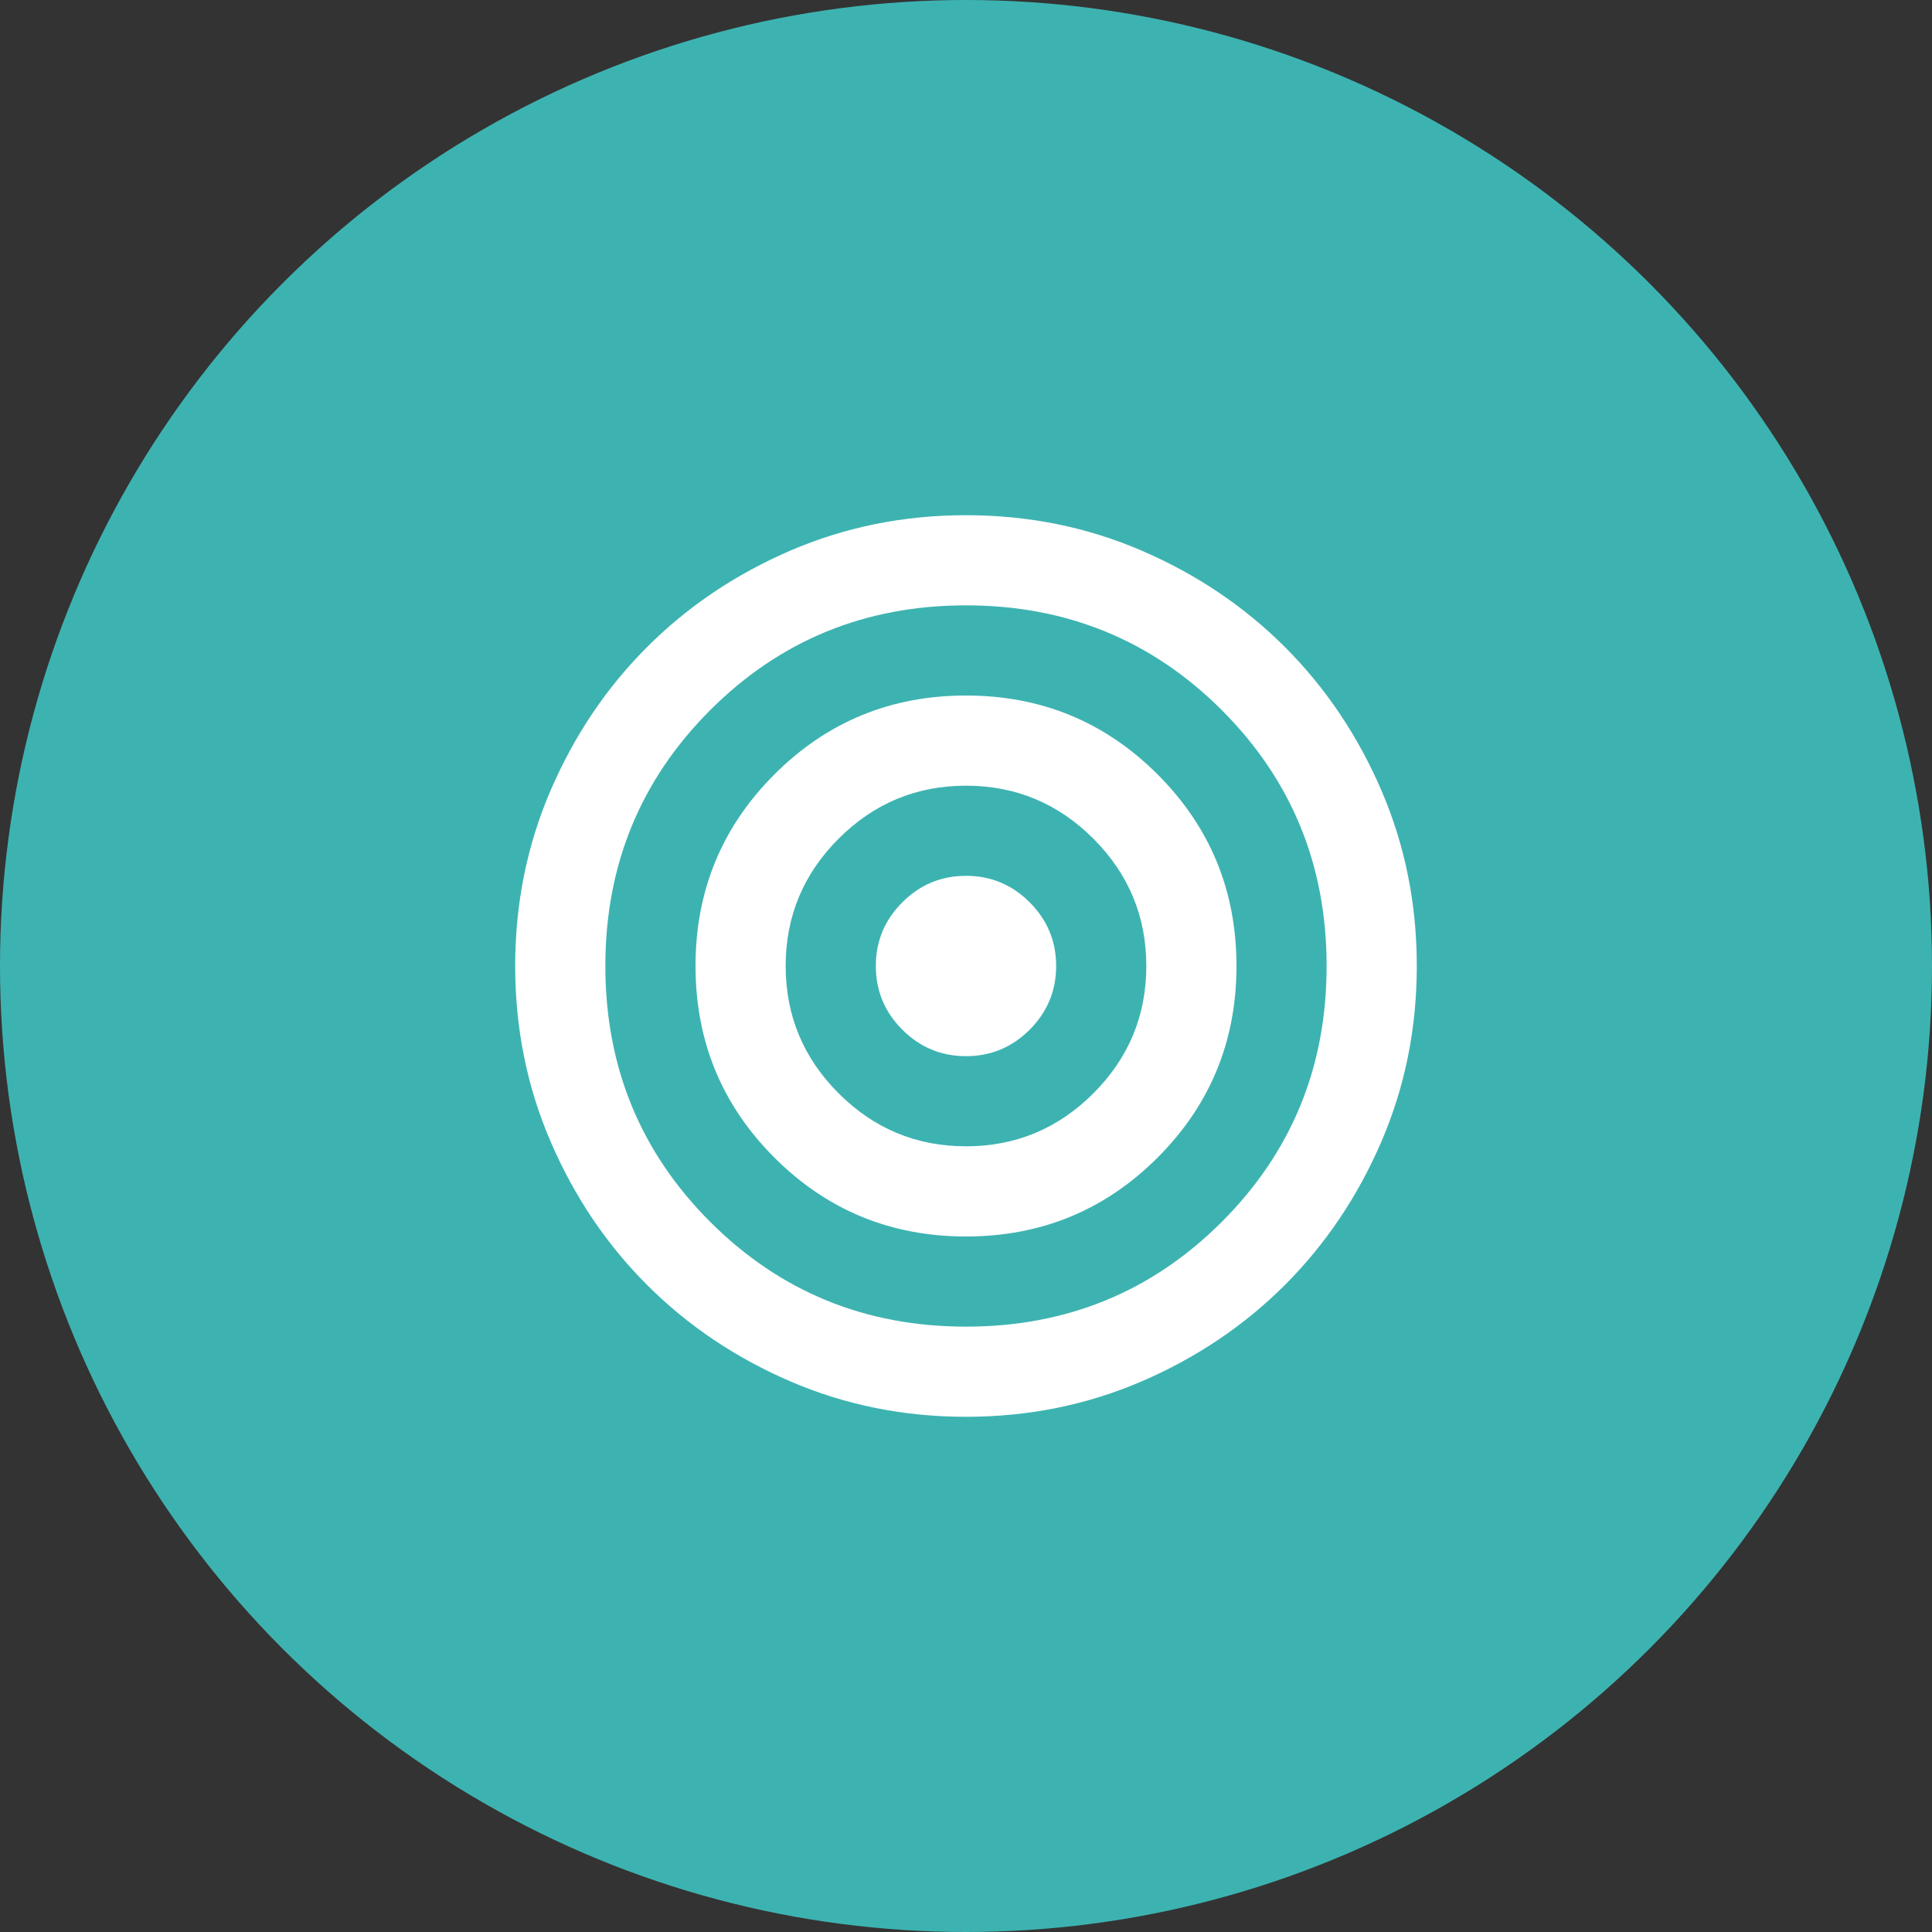
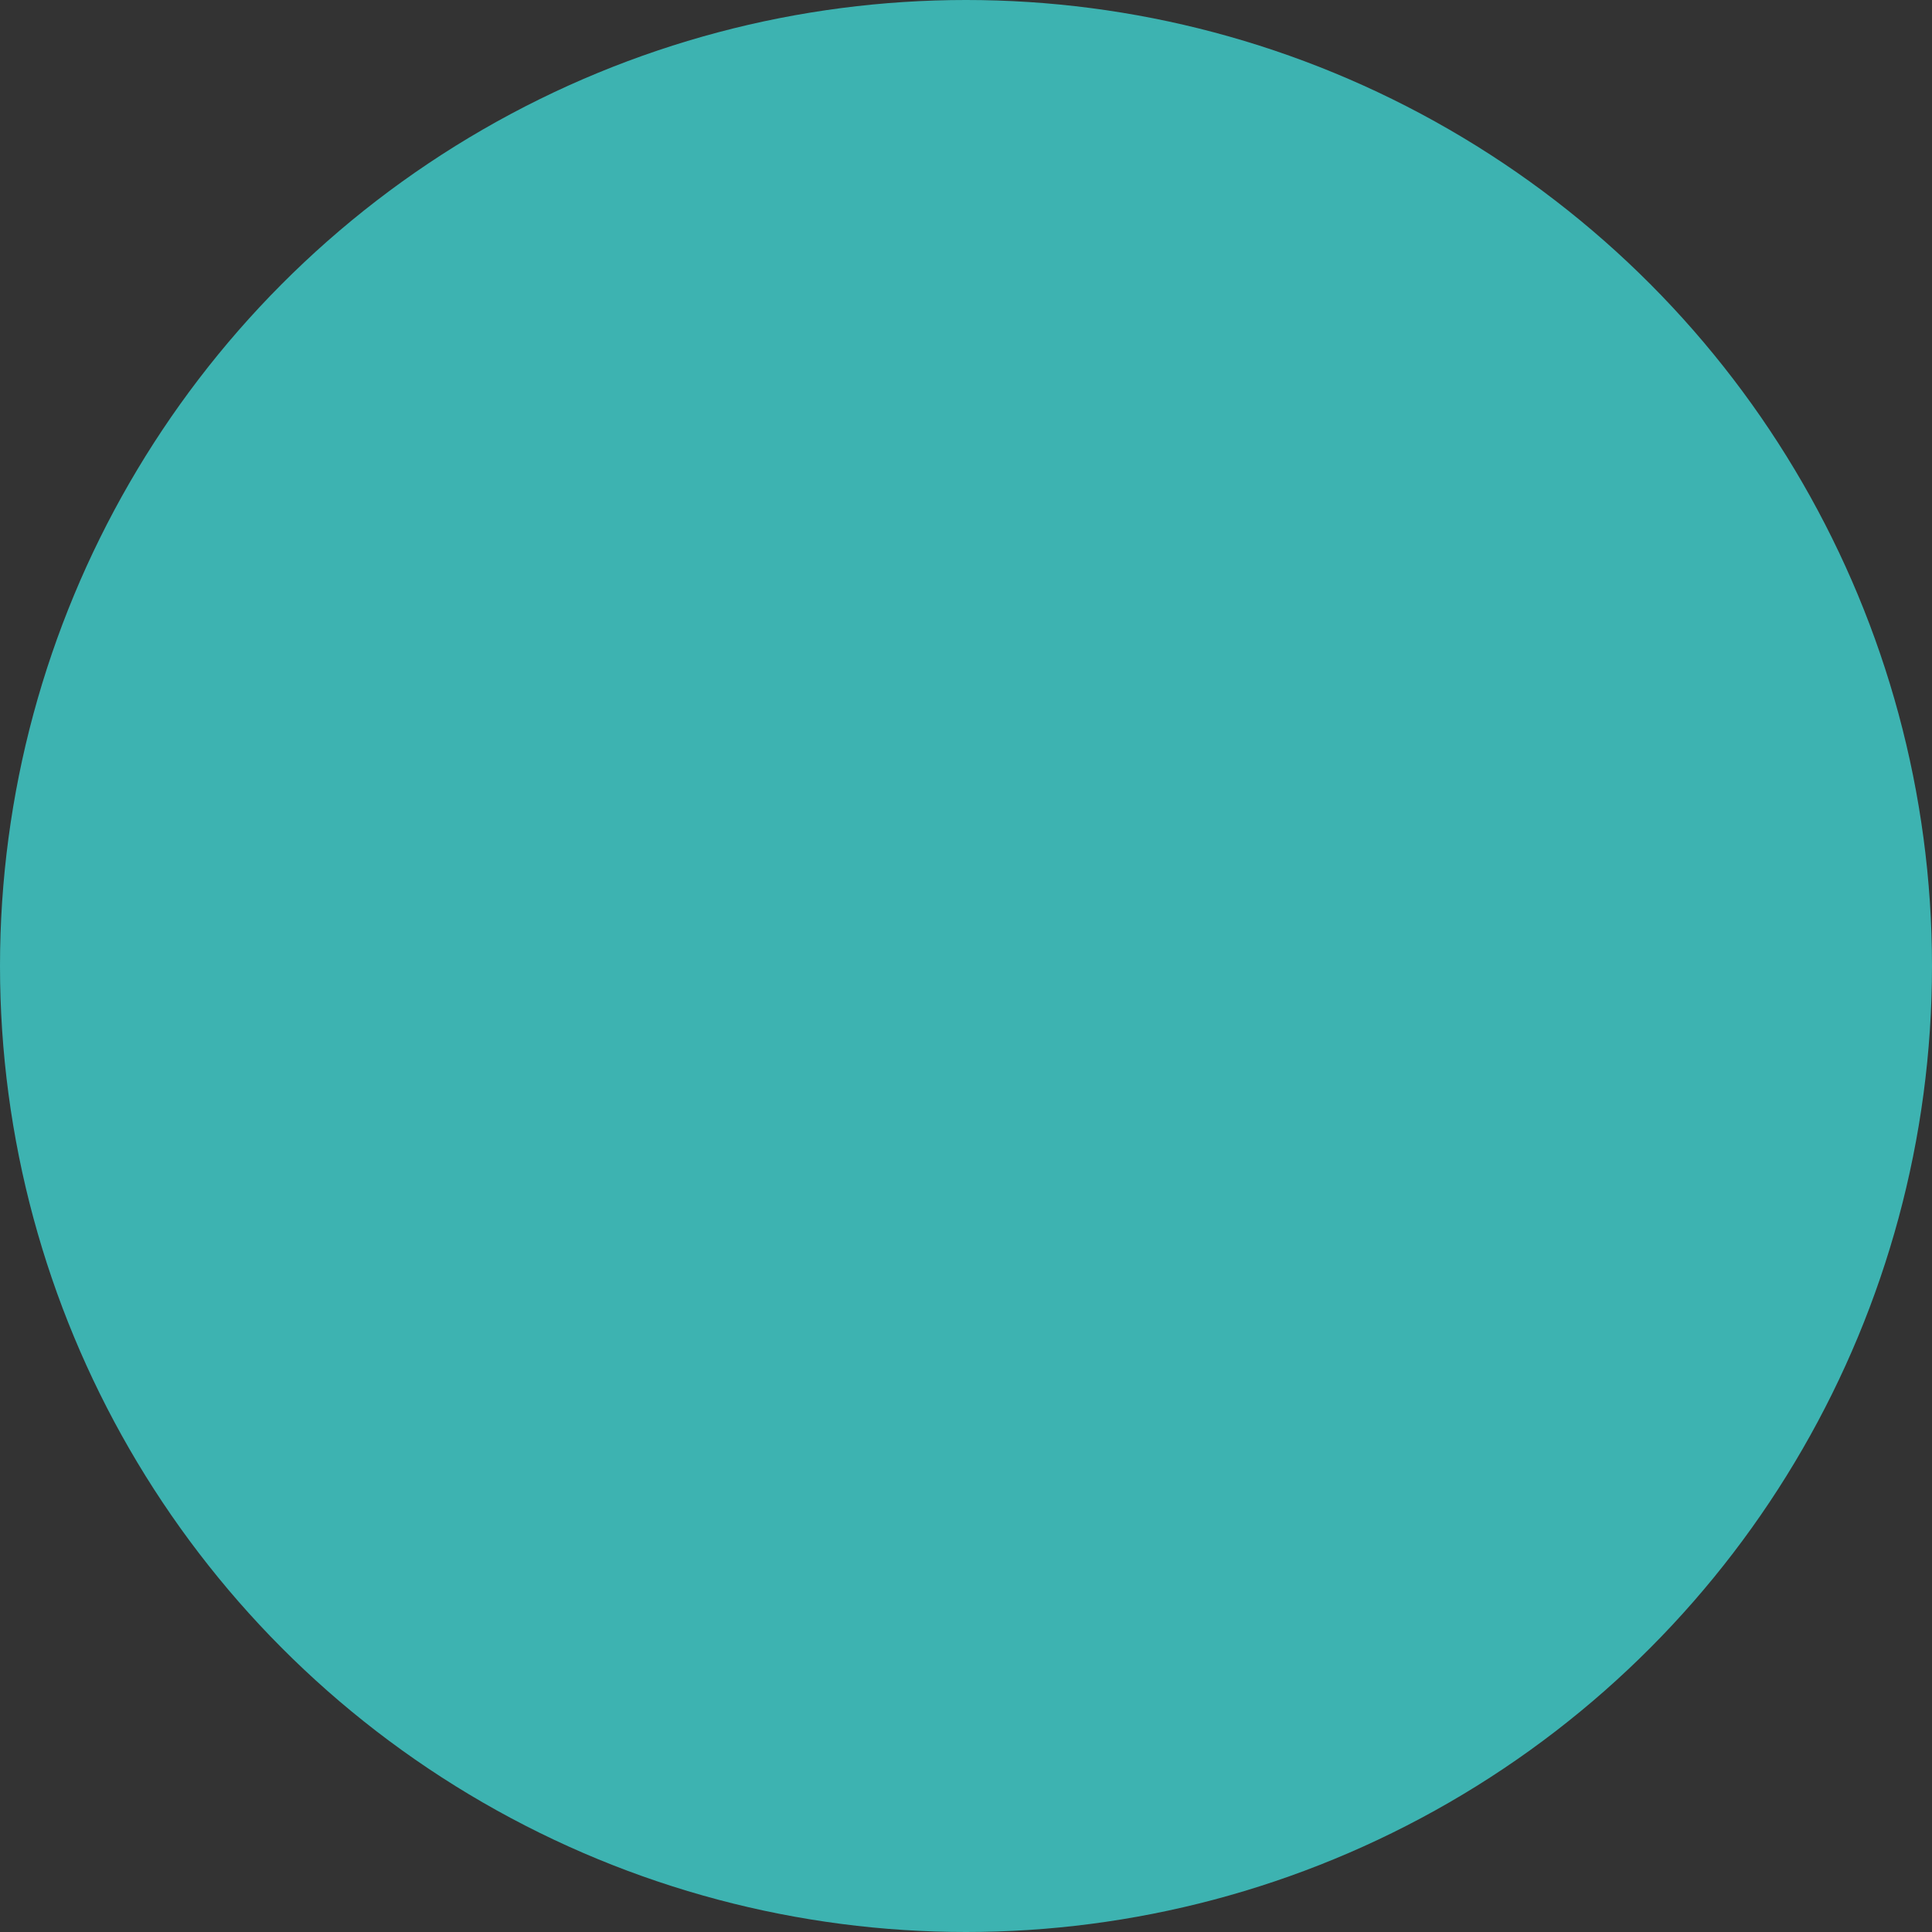
<svg xmlns="http://www.w3.org/2000/svg" width="100" height="100" viewBox="0 0 100 100" fill="none">
  <rect x="0" y="0" width="100" height="100" fill="#333333" stroke="none" />
  <circle cx="50" cy="50" r="50" fill="#3DB3B1" />
  <mask id="mask0_18_2539" style="mask-type:alpha" maskUnits="userSpaceOnUse" x="22" y="22" width="56" height="56">
-     <rect x="22" y="22" width="56" height="56" fill="#D9D9D9" />
-   </mask>
+     </mask>
  <g mask="url(#mask0_18_2539)">
-     <path d="M50 73.333C46.772 73.333 43.739 72.721 40.9 71.496C38.061 70.271 35.592 68.608 33.492 66.508C31.392 64.408 29.729 61.939 28.504 59.1C27.279 56.261 26.666 53.228 26.666 50C26.666 46.772 27.279 43.739 28.504 40.9C29.729 38.061 31.392 35.592 33.492 33.492C35.592 31.392 38.061 29.729 40.9 28.504C43.739 27.279 46.772 26.667 50 26.667C53.228 26.667 56.261 27.279 59.1 28.504C61.939 29.729 64.408 31.392 66.508 33.492C68.608 35.592 70.271 38.061 71.496 40.9C72.721 43.739 73.333 46.772 73.333 50C73.333 53.228 72.721 56.261 71.496 59.1C70.271 61.939 68.608 64.408 66.508 66.508C64.408 68.608 61.939 70.271 59.1 71.496C56.261 72.721 53.228 73.333 50 73.333ZM50 68.667C55.211 68.667 59.625 66.858 63.242 63.242C66.858 59.625 68.666 55.211 68.666 50C68.666 44.789 66.858 40.375 63.242 36.758C59.625 33.142 55.211 31.333 50 31.333C44.789 31.333 40.375 33.142 36.758 36.758C33.142 40.375 31.333 44.789 31.333 50C31.333 55.211 33.142 59.625 36.758 63.242C40.375 66.858 44.789 68.667 50 68.667ZM50 64C46.111 64 42.805 62.639 40.083 59.917C37.361 57.194 36 53.889 36 50C36 46.111 37.361 42.806 40.083 40.083C42.805 37.361 46.111 36 50 36C53.889 36 57.194 37.361 59.916 40.083C62.639 42.806 64 46.111 64 50C64 53.889 62.639 57.194 59.916 59.917C57.194 62.639 53.889 64 50 64ZM50 59.333C52.566 59.333 54.764 58.419 56.592 56.592C58.419 54.764 59.333 52.567 59.333 50C59.333 47.433 58.419 45.236 56.592 43.408C54.764 41.581 52.566 40.667 50 40.667C47.433 40.667 45.236 41.581 43.408 43.408C41.58 45.236 40.666 47.433 40.666 50C40.666 52.567 41.58 54.764 43.408 56.592C45.236 58.419 47.433 59.333 50 59.333ZM50 54.667C48.717 54.667 47.618 54.21 46.704 53.296C45.79 52.382 45.333 51.283 45.333 50C45.333 48.717 45.79 47.618 46.704 46.704C47.618 45.79 48.717 45.333 50 45.333C51.283 45.333 52.382 45.79 53.296 46.704C54.21 47.618 54.666 48.717 54.666 50C54.666 51.283 54.21 52.382 53.296 53.296C52.382 54.21 51.283 54.667 50 54.667Z" fill="white" />
-   </g>
+     </g>
</svg>